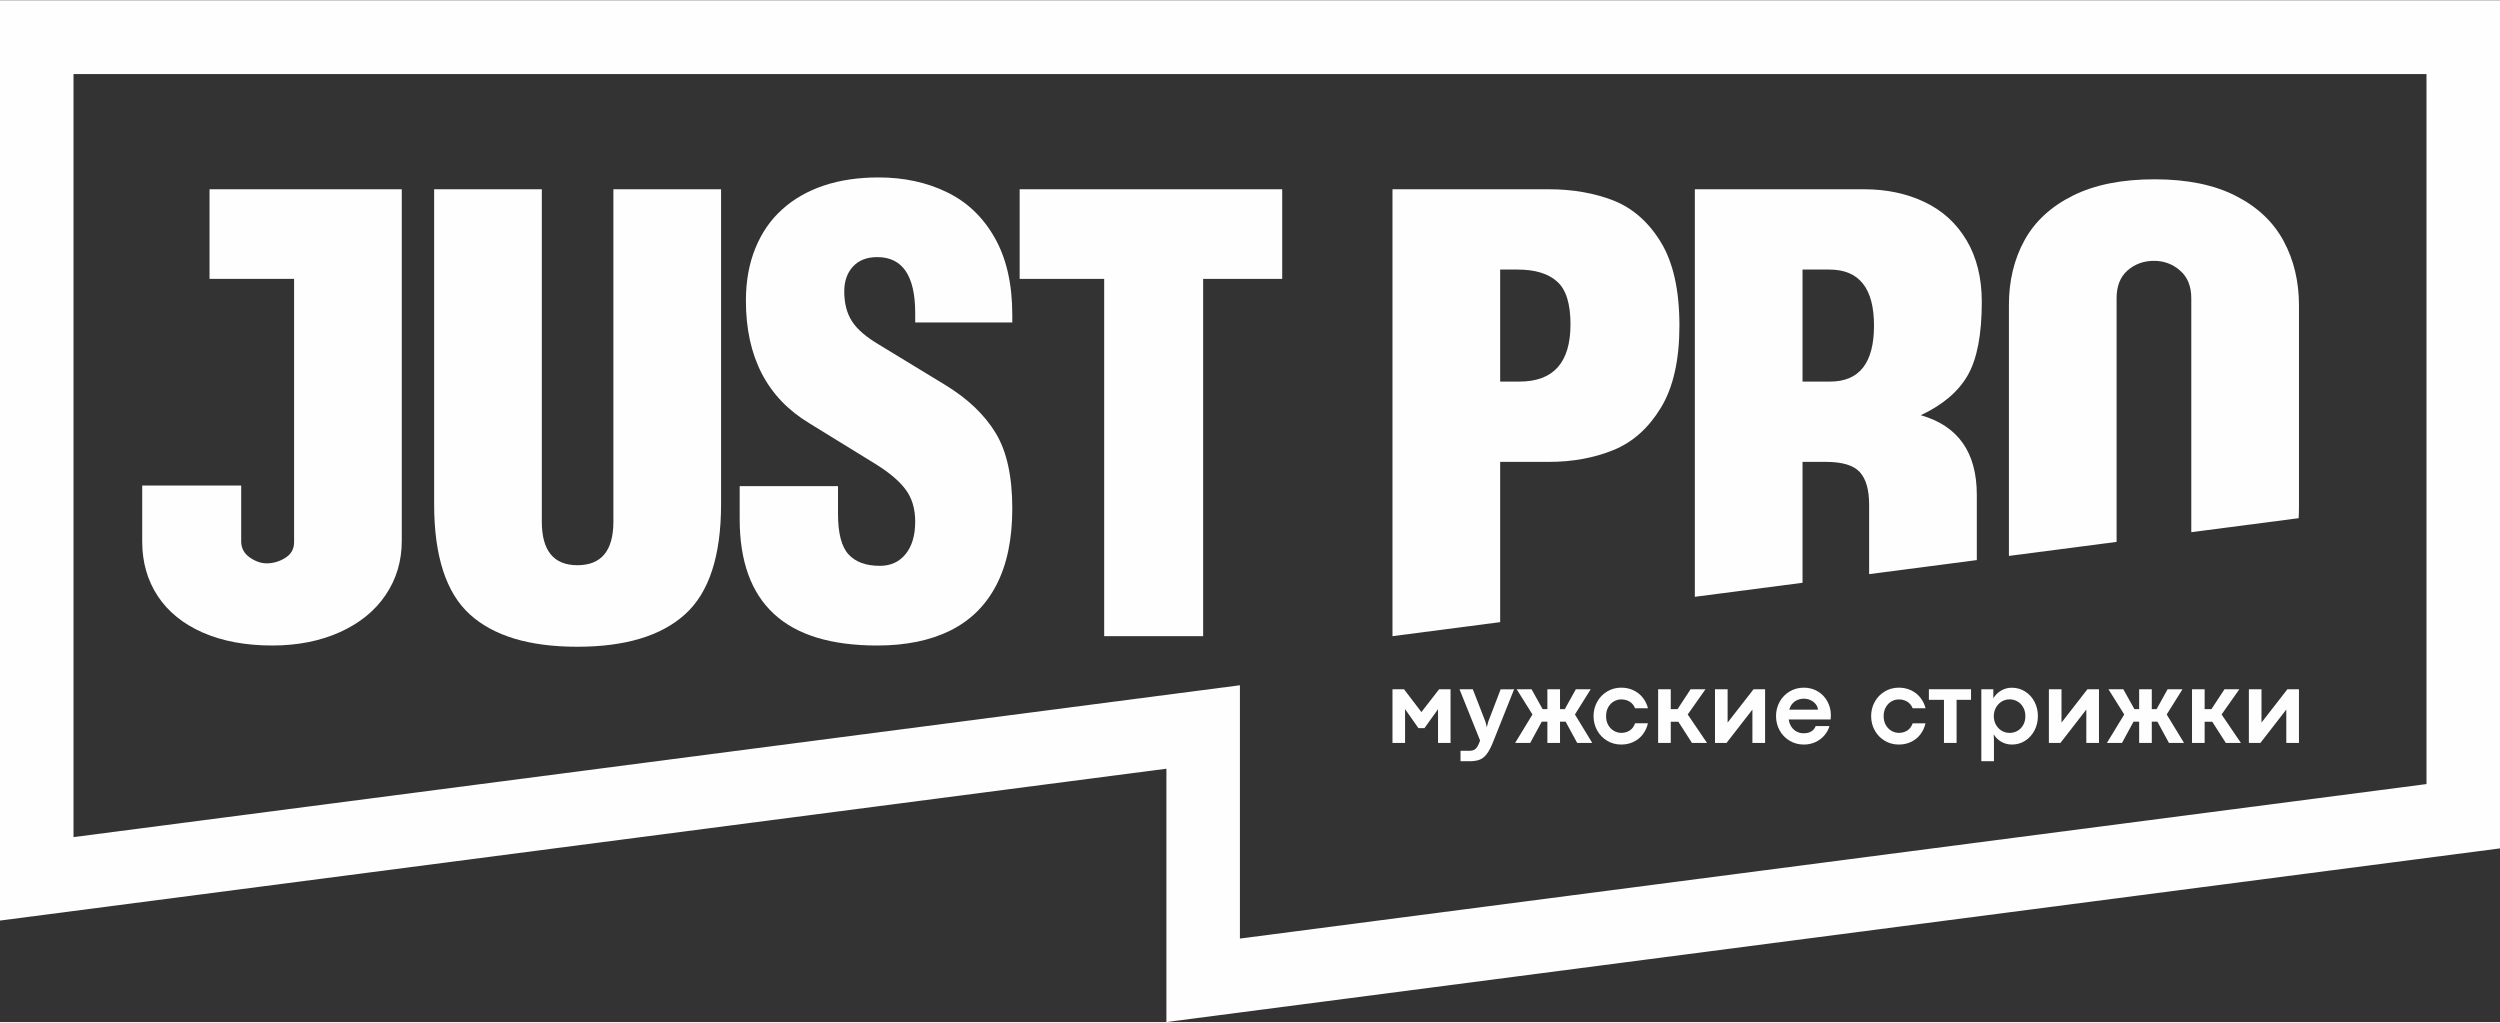
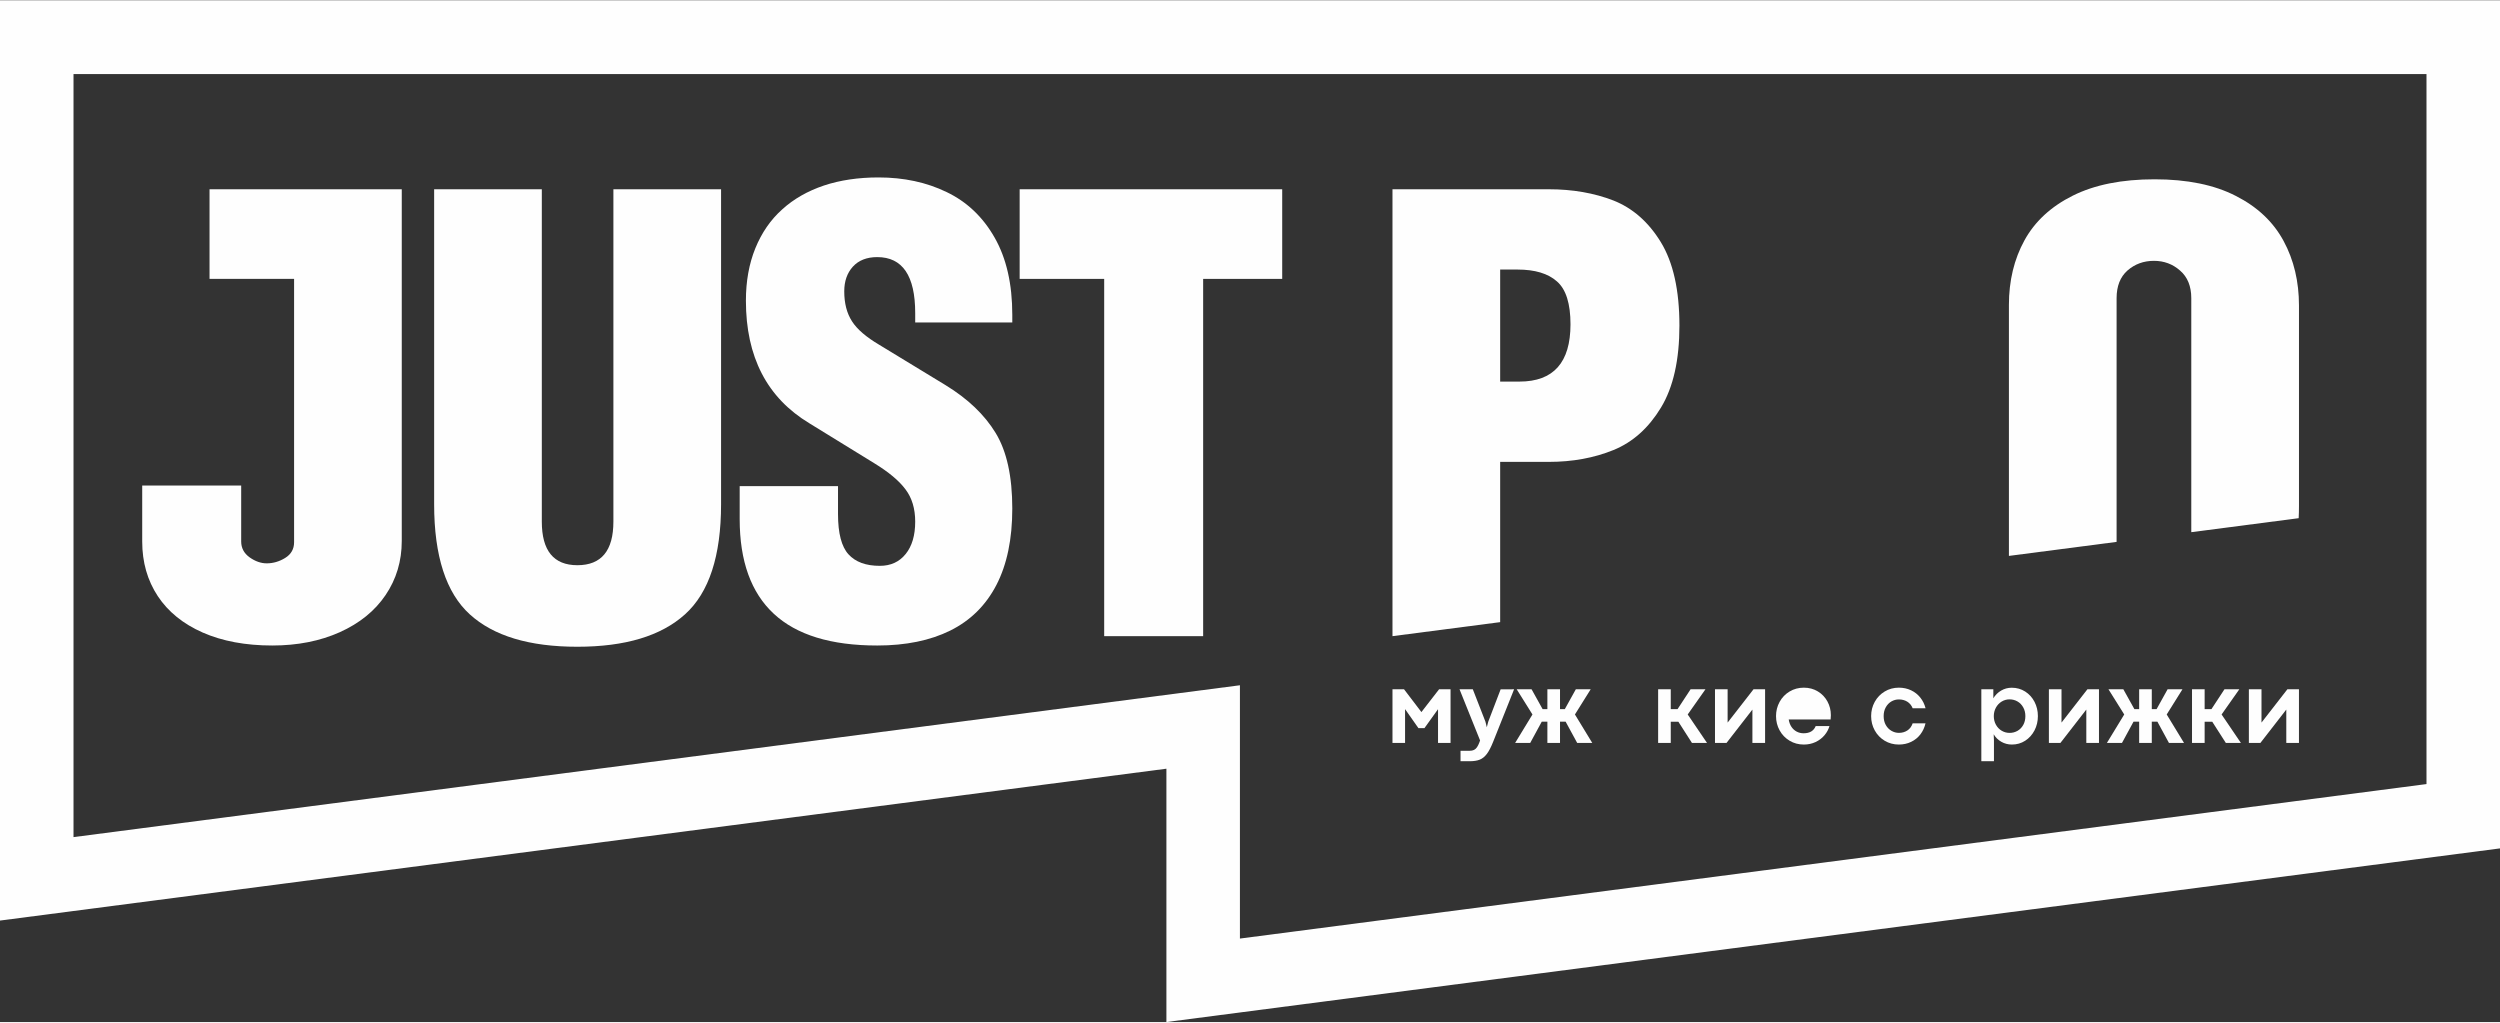
<svg xmlns="http://www.w3.org/2000/svg" xml:space="preserve" width="709px" height="290px" version="1.1" style="shape-rendering:geometricPrecision; text-rendering:geometricPrecision; image-rendering:optimizeQuality; fill-rule:evenodd; clip-rule:evenodd" viewBox="0 0 1551.41 633.91">
  <rect x="0" y="0" width="1551.41" height="633.91" fill="#333333" stroke="none" />
  <defs>
    <style type="text/css">
   
    .fil0 {fill:#FEFEFE;fill-rule:nonzero}
   
  </style>
  </defs>
  <g id="Слой_x0020_1">
    <g id="_3055220175584">
      <path class="fil0" d="M22.81 0l1528.6 0 0 526.15c-275.86,35.91 -551.73,71.79 -827.58,107.76l0 -157.21 -723.83 94.24 0 -570.94 22.81 0zm1482.98 45.62l-1460.17 0 0 473.53 723.83 -94.23 0 157.19 736.34 -95.87 0 -440.62z" />
      <path class="fil0" d="M459.02 301.36l61.02 0 0 17.39c0,11.84 2.19,20.21 6.5,24.91 4.32,4.77 10.82,7.15 19.45,7.15 6.76,0 12.1,-2.45 16.03,-7.34 3.92,-4.83 5.92,-11.52 5.92,-20.09 0,-8.05 -2,-14.74 -6.06,-20.08 -3.98,-5.35 -10.49,-10.75 -19.43,-16.22l-40.18 -24.73c-26.26,-15.83 -39.39,-41.2 -39.39,-76.09 0,-12.04 1.93,-22.85 5.85,-32.51 3.93,-9.65 9.47,-17.7 16.68,-24.14 7.14,-6.5 15.77,-11.39 25.88,-14.81 10.04,-3.34 21.37,-5.02 33.92,-5.02 15.65,0 29.75,3.03 42.23,9.08 12.49,5.98 22.47,15.39 29.75,28.2 7.33,12.81 11,28.77 11,48.02l0 4.7 -60.25 0 0 -5.86c0,-23.11 -7.86,-34.7 -23.56,-34.7 -6.5,0 -11.53,2 -15.13,5.93 -3.54,3.92 -5.34,9.01 -5.34,15.32 0,7.46 1.61,13.65 4.82,18.6 3.16,4.96 8.82,9.79 16.87,14.55l41.26 25.11c13.78,8.43 24.15,18.35 31.03,29.67 6.89,11.33 10.3,26.98 10.3,46.87 0,18.93 -3.28,34.7 -9.84,47.38 -6.57,12.68 -16.1,22.08 -28.65,28.33 -12.49,6.18 -27.62,9.27 -45.32,9.27 -28.71,0 -50.08,-6.57 -64.19,-19.7 -14.09,-13.07 -21.17,-32.64 -21.17,-58.71l0 -20.48z" />
      <path class="fil0" d="M249.32 117.12l0 55.62 0 162.62c0,12.48 -3.34,23.7 -10.05,33.6 -6.67,9.86 -16.15,17.51 -28.45,23.05 -12.23,5.47 -26.2,8.24 -41.84,8.24 -16.68,0 -31.03,-2.71 -43.2,-8.05 -12.1,-5.34 -21.44,-12.87 -27.87,-22.6 -6.44,-9.78 -9.66,-21.04 -9.66,-33.86l0 -34.76 61.42 0 0 34.7c0,4.06 1.73,7.34 5.21,9.85 3.54,2.51 7.08,3.73 10.62,3.73 3.93,0 7.75,-1.06 11.46,-3.35 3.69,-2.27 5.54,-5.53 5.54,-9.72l0 -163.45 -52.47 0 0 -55.62 52.47 0 66.82 0z" />
      <path class="fil0" d="M336.23 117.12l0 206.26c0,18.02 7.34,27.04 22.08,27.04 14.87,0 22.34,-9.01 22.34,-27.04l0 -206.26 66.82 0 0 195.45c0,32.05 -7.45,54.86 -22.34,68.3 -14.91,13.47 -37.2,20.15 -66.88,20.15 -29.75,0 -51.95,-6.7 -66.69,-20.08 -14.74,-13.39 -22.15,-36.19 -22.15,-68.37l0 -195.45 66.82 0z" />
      <polygon class="fil0" points="685.22,394.45 685.22,172.74 632.76,172.74 632.76,117.12 795.69,117.12 795.69,172.74 746.63,172.74 746.63,394.45 " />
      <path class="fil0" d="M864.12 394.45c0,-141.51 0,-105.67 0,-277.33l96.96 0c14.8,0 28.13,2.32 40.1,6.95 11.91,4.7 21.76,13.27 29.48,25.88 7.66,12.56 11.53,29.81 11.53,51.76 0,21.31 -3.8,38.3 -11.46,50.92 -7.66,12.62 -17.45,21.44 -29.49,26.33 -12.03,4.9 -25.43,7.34 -40.1,7.34l-30.19 0 0 99.45 -66.83 8.7zm66.83 -157.98l11.97 0c21.12,0 31.67,-11.84 31.67,-35.53 0,-12.81 -2.77,-21.7 -8.36,-26.59 -5.54,-4.96 -13.72,-7.4 -24.47,-7.4l-10.81 0 0 69.52z" />
-       <path class="fil0" d="M1133.26 286.3l-14.67 0 0 75.02 -66.83 8.7 0 -252.9 105.07 0c13.9,0 26.39,2.64 37.46,7.92 11.14,5.28 19.83,13.2 26.14,23.82 6.24,10.56 9.4,23.3 9.4,38.11 0,20.28 -2.9,35.47 -8.75,45.64 -5.8,10.11 -15.52,18.35 -29.11,24.72 23.18,6.63 34.77,23.05 34.77,49.45l0 40.46 -66.82 8.71 0 -43c0,-9.33 -1.93,-16.09 -5.8,-20.34 -3.86,-4.18 -10.81,-6.31 -20.86,-6.31zm-14.67 -119.35l0 69.52 17.06 0c18.22,0 27.29,-11.58 27.29,-34.76 0,-23.17 -9.2,-34.76 -27.68,-34.76l-16.67 0z" />
      <path class="fil0" d="M1246.66 188.9c0,-15 3.22,-28.39 9.66,-40.1 6.44,-11.72 16.48,-20.99 30.06,-27.75 13.58,-6.76 30.45,-10.11 50.66,-10.11 20.16,0 37.02,3.41 50.41,10.3 13.45,6.83 23.3,16.16 29.68,28.01 6.37,11.78 9.53,25.17 9.53,40.04l0 124.37c0,2.58 -0.06,5.11 -0.19,7.58l-66.64 8.68c0,-31.07 0,-62.14 0,-93.21l0 -51.99c0,-7.41 -2.32,-13.14 -6.95,-17.13 -4.57,-4.05 -9.98,-6.05 -16.23,-6.05 -6.37,0 -11.84,2 -16.41,5.99 -4.51,3.99 -6.76,9.72 -6.76,17.19l0 51.99c0,33.08 0,66.16 0,99.24l-66.82 8.7c0,-51.91 0,-103.83 0,-155.75z" />
      <polygon class="fil0" points="864.12,427.39 871.28,427.39 882.06,441.54 882.09,441.54 893.06,427.39 900.16,427.39 900.16,460.7 892.39,460.7 892.39,439.85 892.33,439.85 883.97,451.51 880.21,451.51 871.96,439.75 871.93,439.75 871.93,460.7 864.12,460.7 " />
      <path class="fil0" d="M911.89 465.59c1.13,0 2.07,-0.18 2.82,-0.54 0.74,-0.38 1.37,-0.93 1.88,-1.7 0.51,-0.75 1.01,-1.77 1.5,-3.07l0.39 -1.13 -12.75 -31.73 8.25 0 7.84 20.13 0.84 3.44 0.87 -3.41 7.71 -20.13 8.35 -0.03 -12.98 32.54c-1.32,3.32 -2.63,5.84 -3.92,7.56 -1.29,1.71 -2.76,2.9 -4.42,3.56 -1.64,0.66 -3.75,0.98 -6.33,0.98l-5.59 0 0 -6.47 5.54 0z" />
      <polygon class="fil0" points="977.35,443.05 988.09,460.7 978.74,460.7 971.58,447.53 968.09,447.53 968.09,460.7 960.25,460.7 960.25,447.53 956.75,447.53 949.6,460.7 940.24,460.7 950.99,443.05 941.21,427.42 950.44,427.42 957.3,439.75 960.25,439.75 960.25,427.42 968.09,427.42 968.09,439.75 971.06,439.75 977.9,427.42 987.12,427.42 " />
-       <path class="fil0" d="M1006.09 461.71c-3.24,0 -6.16,-0.79 -8.79,-2.37 -2.62,-1.58 -4.68,-3.71 -6.17,-6.41 -1.48,-2.69 -2.23,-5.65 -2.23,-8.87 0,-3.19 0.75,-6.14 2.23,-8.84 1.49,-2.69 3.55,-4.84 6.17,-6.42 2.63,-1.59 5.55,-2.39 8.79,-2.39 2.79,0 5.32,0.55 7.61,1.64 2.28,1.09 4.2,2.61 5.73,4.54 1.54,1.92 2.61,4.12 3.24,6.59l-8 0c-0.73,-1.8 -1.85,-3.15 -3.35,-4.08 -1.5,-0.93 -3.24,-1.4 -5.19,-1.4 -1.65,0 -3.19,0.42 -4.63,1.24 -1.45,0.84 -2.62,2.05 -3.51,3.62 -0.88,1.58 -1.32,3.41 -1.32,5.5 0,2.12 0.44,3.96 1.32,5.53 0.89,1.55 2.06,2.76 3.51,3.6 1.44,0.84 2.98,1.27 4.63,1.27 1.97,0 3.73,-0.5 5.23,-1.48 1.51,-0.98 2.62,-2.46 3.31,-4.46l7.97 0c-0.59,2.58 -1.64,4.85 -3.17,6.86 -1.51,2 -3.43,3.55 -5.74,4.66 -2.31,1.12 -4.85,1.67 -7.64,1.67z" />
      <polygon class="fil0" points="1028.98,427.42 1036.81,427.42 1036.81,439.75 1041.02,439.75 1049.11,427.42 1058.34,427.42 1047.33,443.05 1059.31,460.7 1049.96,460.7 1041.54,447.55 1036.81,447.55 1036.81,460.7 1028.98,460.7 " />
      <polygon class="fil0" points="1064.26,427.39 1072.1,427.39 1072.1,448.04 1072.13,448.04 1088.19,427.39 1095.35,427.39 1095.35,460.7 1087.48,460.7 1087.48,440.05 1087.45,440.05 1071.42,460.7 1064.26,460.7 " />
-       <path class="fil0" d="M1136.17 443.47c0,0.75 -0.05,1.63 -0.15,2.67l-26.01 0c0.27,1.77 0.83,3.29 1.71,4.6 0.87,1.29 1.96,2.27 3.27,2.96 1.3,0.67 2.71,1.01 4.25,1.01 1.95,0 3.54,-0.38 4.77,-1.14 1.25,-0.77 2.16,-1.87 2.74,-3.32l8.55 0c-0.59,2.04 -1.61,3.95 -3.08,5.69 -1.47,1.74 -3.3,3.15 -5.52,4.2 -2.21,1.04 -4.64,1.57 -7.29,1.57 -3.26,0 -6.22,-0.79 -8.84,-2.37 -2.63,-1.58 -4.7,-3.71 -6.19,-6.41 -1.48,-2.69 -2.24,-5.65 -2.24,-8.87 0,-3.22 0.76,-6.16 2.24,-8.87 1.49,-2.7 3.56,-4.83 6.19,-6.41 2.62,-1.57 5.58,-2.37 8.84,-2.37 3.26,0 6.15,0.79 8.7,2.34 2.55,1.55 4.52,3.63 5.94,6.23 1.41,2.6 2.12,5.43 2.12,8.49zm-7.99 -3.39c-0.11,-1.23 -0.57,-2.38 -1.39,-3.41 -0.83,-1.05 -1.89,-1.88 -3.2,-2.5 -1.3,-0.62 -2.72,-0.92 -4.22,-0.92 -2.1,0 -3.96,0.58 -5.62,1.73 -1.65,1.16 -2.79,2.86 -3.42,5.1l17.85 0z" />
+       <path class="fil0" d="M1136.17 443.47c0,0.75 -0.05,1.63 -0.15,2.67l-26.01 0c0.27,1.77 0.83,3.29 1.71,4.6 0.87,1.29 1.96,2.27 3.27,2.96 1.3,0.67 2.71,1.01 4.25,1.01 1.95,0 3.54,-0.38 4.77,-1.14 1.25,-0.77 2.16,-1.87 2.74,-3.32l8.55 0c-0.59,2.04 -1.61,3.95 -3.08,5.69 -1.47,1.74 -3.3,3.15 -5.52,4.2 -2.21,1.04 -4.64,1.57 -7.29,1.57 -3.26,0 -6.22,-0.79 -8.84,-2.37 -2.63,-1.58 -4.7,-3.71 -6.19,-6.41 -1.48,-2.69 -2.24,-5.65 -2.24,-8.87 0,-3.22 0.76,-6.16 2.24,-8.87 1.49,-2.7 3.56,-4.83 6.19,-6.41 2.62,-1.57 5.58,-2.37 8.84,-2.37 3.26,0 6.15,0.79 8.7,2.34 2.55,1.55 4.52,3.63 5.94,6.23 1.41,2.6 2.12,5.43 2.12,8.49zm-7.99 -3.39l17.85 0z" />
      <path class="fil0" d="M1178.35 461.71c-3.23,0 -6.16,-0.79 -8.79,-2.36 -2.62,-1.59 -4.68,-3.72 -6.17,-6.42 -1.48,-2.69 -2.23,-5.65 -2.23,-8.87 0,-3.19 0.75,-6.14 2.23,-8.84 1.49,-2.69 3.55,-4.84 6.17,-6.42 2.63,-1.59 5.56,-2.39 8.79,-2.39 2.79,0 5.32,0.56 7.61,1.64 2.29,1.09 4.2,2.61 5.73,4.54 1.54,1.92 2.61,4.12 3.24,6.59l-8 0c-0.73,-1.79 -1.84,-3.15 -3.35,-4.08 -1.5,-0.93 -3.24,-1.39 -5.19,-1.39 -1.65,0 -3.18,0.41 -4.63,1.23 -1.45,0.85 -2.62,2.05 -3.5,3.62 -0.89,1.58 -1.33,3.41 -1.33,5.5 0,2.13 0.44,3.96 1.33,5.53 0.88,1.56 2.05,2.76 3.5,3.6 1.45,0.84 2.98,1.27 4.63,1.27 1.98,0 3.73,-0.5 5.24,-1.48 1.51,-0.98 2.62,-2.46 3.3,-4.45l7.97 0c-0.59,2.57 -1.64,4.85 -3.16,6.85 -1.52,2 -3.44,3.55 -5.75,4.66 -2.31,1.12 -4.85,1.67 -7.64,1.67z" />
-       <polygon class="fil0" points="1214.19,433.96 1214.19,460.7 1206.36,460.7 1206.36,433.96 1197,433.96 1197,427.39 1223.15,427.39 1223.15,433.96 " />
      <path class="fil0" d="M1236.99 427.42l0 5.6c1.2,-2.02 2.82,-3.62 4.84,-4.8 2.01,-1.18 4.21,-1.77 6.59,-1.77 3.08,0 5.86,0.79 8.33,2.36 2.47,1.58 4.4,3.72 5.8,6.4 1.39,2.69 2.09,5.64 2.09,8.85 0,3.24 -0.71,6.2 -2.11,8.89 -1.41,2.68 -3.33,4.81 -5.78,6.4 -2.44,1.57 -5.2,2.36 -8.23,2.36 -2.4,0 -4.6,-0.57 -6.62,-1.74 -1.99,-1.14 -3.56,-2.7 -4.69,-4.64l0.16 3.85 0 12.88 -7.83 0 0 -44.64 7.45 0zm10.1 27.06c1.77,0 3.4,-0.42 4.89,-1.27 1.49,-0.85 2.67,-2.06 3.56,-3.64 0.89,-1.57 1.33,-3.41 1.33,-5.51 0,-2.02 -0.44,-3.83 -1.32,-5.4 -0.87,-1.58 -2.06,-2.81 -3.55,-3.68 -1.51,-0.87 -3.16,-1.31 -4.94,-1.31 -1.77,0 -3.41,0.46 -4.91,1.37 -1.5,0.92 -2.69,2.18 -3.56,3.77 -0.87,1.6 -1.31,3.35 -1.31,5.25 0,1.99 0.44,3.77 1.32,5.36 0.88,1.59 2.08,2.83 3.58,3.73 1.51,0.89 3.14,1.33 4.91,1.33z" />
      <polygon class="fil0" points="1271.47,427.39 1279.3,427.39 1279.3,448.04 1279.33,448.04 1295.39,427.39 1302.55,427.39 1302.55,460.7 1294.69,460.7 1294.69,440.05 1294.65,440.05 1278.63,460.7 1271.47,460.7 " />
      <polygon class="fil0" points="1344.58,443.05 1355.32,460.7 1345.97,460.7 1338.81,447.53 1335.32,447.53 1335.32,460.7 1327.48,460.7 1327.48,447.53 1323.98,447.53 1316.83,460.7 1307.47,460.7 1318.22,443.05 1308.44,427.42 1317.67,427.42 1324.53,439.75 1327.48,439.75 1327.48,427.42 1335.32,427.42 1335.32,439.75 1338.29,439.75 1345.13,427.42 1354.35,427.42 " />
      <polygon class="fil0" points="1360.28,427.42 1368.12,427.42 1368.12,439.75 1372.33,439.75 1380.42,427.42 1389.64,427.42 1378.64,443.05 1390.62,460.7 1381.27,460.7 1372.85,447.56 1368.12,447.56 1368.12,460.7 1360.28,460.7 " />
      <polygon class="fil0" points="1395.57,427.39 1403.4,427.39 1403.4,448.04 1403.43,448.04 1419.49,427.39 1426.65,427.39 1426.65,460.7 1418.79,460.7 1418.79,440.05 1418.75,440.05 1402.73,460.7 1395.57,460.7 " />
    </g>
  </g>
</svg>